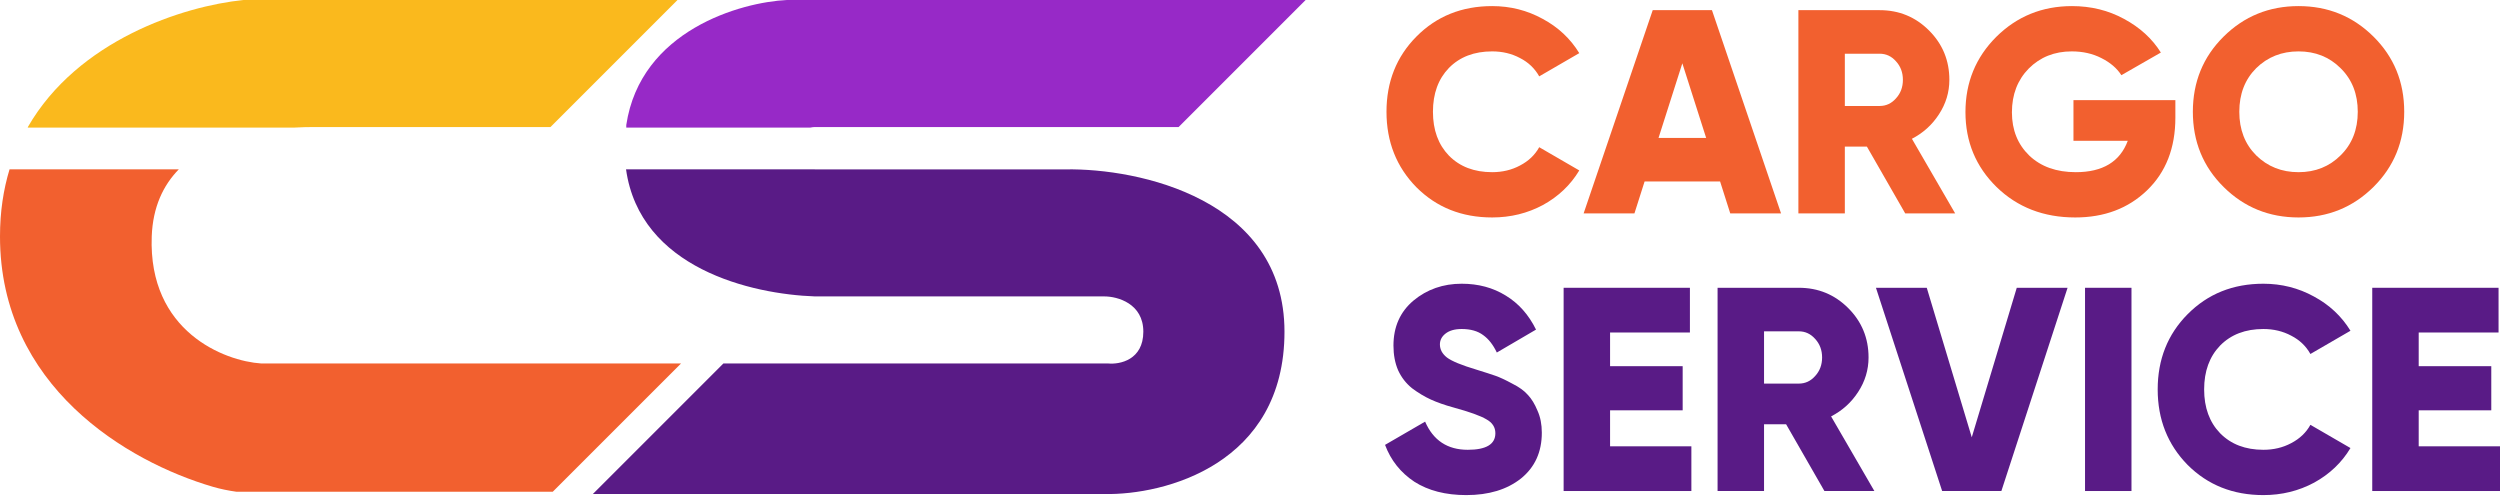
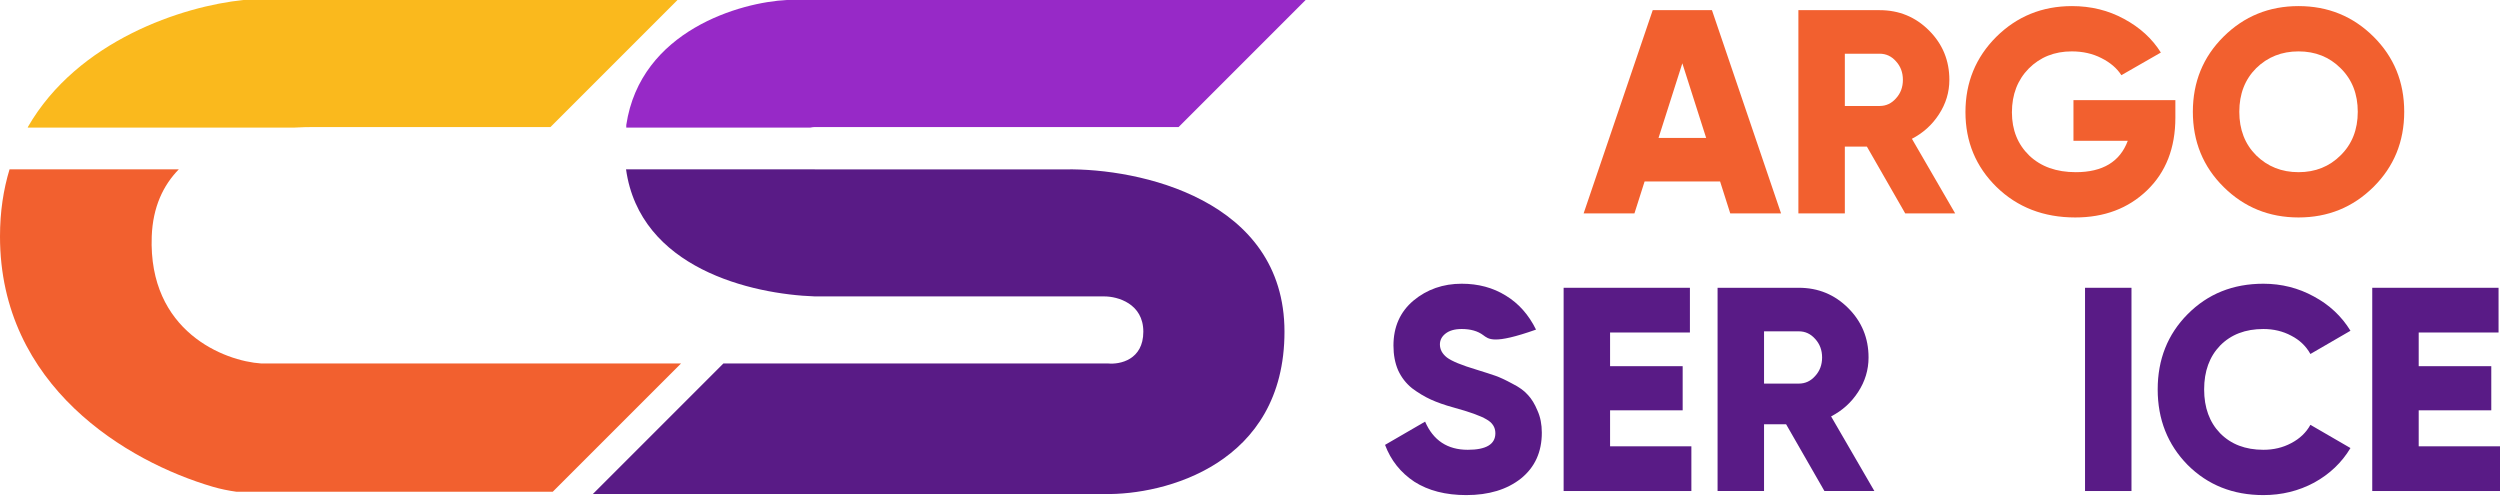
<svg xmlns="http://www.w3.org/2000/svg" width="169" height="34" viewBox="0 0 169 34" fill="none">
-   <path d="M100.871 14.7C98.817 14.7 97.109 14.02 95.749 12.659C94.401 11.285 93.727 9.584 93.727 7.556C93.727 5.528 94.401 3.834 95.749 2.473C97.109 1.099 98.817 0.412 100.871 0.412C102.101 0.412 103.239 0.7 104.286 1.276C105.333 1.838 106.157 2.61 106.759 3.592L104.051 5.162C103.75 4.625 103.318 4.213 102.755 3.925C102.193 3.624 101.565 3.474 100.871 3.474C99.654 3.474 98.68 3.847 97.947 4.593C97.227 5.339 96.867 6.326 96.867 7.556C96.867 8.786 97.227 9.774 97.947 10.52C98.68 11.266 99.654 11.639 100.871 11.639C101.565 11.639 102.193 11.488 102.755 11.187C103.331 10.886 103.763 10.474 104.051 9.951L106.759 11.521C106.17 12.502 105.353 13.281 104.306 13.857C103.259 14.419 102.114 14.7 100.871 14.7Z" fill="#F2602F" />
  <path d="M116.965 14.426L116.278 12.267H111.175L110.488 14.426H107.053L111.724 0.687H115.728L120.399 14.426H116.965ZM112.117 9.323H115.336L113.726 4.279L112.117 9.323Z" fill="#F2602F" />
  <path d="M128.793 14.426L126.203 9.912H124.711V14.426H121.571V0.687H127.066C128.375 0.687 129.487 1.145 130.403 2.061C131.319 2.977 131.777 4.089 131.777 5.397C131.777 6.235 131.541 7.013 131.07 7.733C130.612 8.44 130.004 8.989 129.245 9.382L132.169 14.426H128.793ZM124.711 3.631V7.164H127.066C127.498 7.164 127.864 6.994 128.165 6.653C128.479 6.313 128.636 5.895 128.636 5.397C128.636 4.9 128.479 4.481 128.165 4.141C127.864 3.801 127.498 3.631 127.066 3.631H124.711Z" fill="#F2602F" />
  <path d="M147.055 6.771V7.949C147.055 10.003 146.414 11.645 145.132 12.875C143.863 14.092 142.247 14.7 140.284 14.7C138.151 14.7 136.378 14.014 134.965 12.64C133.565 11.266 132.865 9.578 132.865 7.576C132.865 5.574 133.559 3.88 134.946 2.493C136.346 1.106 138.053 0.412 140.068 0.412C141.35 0.412 142.522 0.7 143.581 1.276C144.654 1.852 145.485 2.61 146.074 3.552L143.405 5.083C143.104 4.612 142.652 4.226 142.05 3.925C141.462 3.624 140.794 3.474 140.049 3.474C138.884 3.474 137.916 3.86 137.144 4.632C136.385 5.404 136.006 6.392 136.006 7.596C136.006 8.786 136.398 9.761 137.183 10.52C137.968 11.266 139.015 11.639 140.323 11.639C142.142 11.639 143.313 10.932 143.837 9.519H140.166V6.771H147.055Z" fill="#F2602F" />
  <path d="M160.445 12.64C159.058 14.014 157.37 14.7 155.381 14.7C153.392 14.7 151.704 14.014 150.317 12.64C148.93 11.266 148.237 9.571 148.237 7.556C148.237 5.541 148.93 3.847 150.317 2.473C151.704 1.099 153.392 0.412 155.381 0.412C157.37 0.412 159.058 1.099 160.445 2.473C161.832 3.847 162.525 5.541 162.525 7.556C162.525 9.571 161.832 11.266 160.445 12.64ZM152.515 10.5C153.287 11.259 154.243 11.639 155.381 11.639C156.519 11.639 157.468 11.259 158.227 10.5C158.999 9.741 159.385 8.76 159.385 7.556C159.385 6.353 158.999 5.371 158.227 4.612C157.468 3.853 156.519 3.474 155.381 3.474C154.243 3.474 153.287 3.853 152.515 4.612C151.757 5.371 151.377 6.353 151.377 7.556C151.377 8.76 151.757 9.741 152.515 10.5Z" fill="#F2602F" />
-   <path d="M99.124 33.468C97.724 33.468 96.553 33.167 95.611 32.565C94.682 31.95 94.021 31.119 93.629 30.073L96.337 28.502C96.887 29.772 97.849 30.406 99.222 30.406C100.466 30.406 101.087 30.033 101.087 29.287C101.087 28.882 100.884 28.568 100.479 28.345C100.086 28.11 99.34 27.842 98.241 27.541C97.665 27.384 97.162 27.207 96.73 27.011C96.298 26.814 95.873 26.559 95.454 26.245C95.049 25.918 94.734 25.513 94.512 25.029C94.303 24.544 94.198 23.988 94.198 23.36C94.198 22.091 94.65 21.077 95.552 20.318C96.468 19.559 97.554 19.18 98.81 19.18C99.936 19.18 100.93 19.448 101.794 19.984C102.657 20.508 103.338 21.273 103.835 22.281L101.185 23.831C100.937 23.308 100.629 22.915 100.263 22.654C99.896 22.379 99.412 22.241 98.81 22.241C98.339 22.241 97.973 22.346 97.711 22.555C97.463 22.752 97.338 22.994 97.338 23.282C97.338 23.622 97.495 23.916 97.809 24.165C98.136 24.413 98.804 24.688 99.811 24.989C100.361 25.159 100.786 25.297 101.087 25.401C101.388 25.506 101.767 25.683 102.225 25.931C102.696 26.167 103.05 26.422 103.285 26.697C103.534 26.958 103.75 27.312 103.933 27.757C104.129 28.188 104.227 28.686 104.227 29.248C104.227 30.557 103.756 31.59 102.814 32.349C101.872 33.095 100.642 33.468 99.124 33.468Z" fill="#591B86" />
+   <path d="M99.124 33.468C97.724 33.468 96.553 33.167 95.611 32.565C94.682 31.95 94.021 31.119 93.629 30.073L96.337 28.502C96.887 29.772 97.849 30.406 99.222 30.406C100.466 30.406 101.087 30.033 101.087 29.287C101.087 28.882 100.884 28.568 100.479 28.345C100.086 28.11 99.34 27.842 98.241 27.541C97.665 27.384 97.162 27.207 96.73 27.011C96.298 26.814 95.873 26.559 95.454 26.245C95.049 25.918 94.734 25.513 94.512 25.029C94.303 24.544 94.198 23.988 94.198 23.36C94.198 22.091 94.65 21.077 95.552 20.318C96.468 19.559 97.554 19.18 98.81 19.18C99.936 19.18 100.93 19.448 101.794 19.984C102.657 20.508 103.338 21.273 103.835 22.281C100.937 23.308 100.629 22.915 100.263 22.654C99.896 22.379 99.412 22.241 98.81 22.241C98.339 22.241 97.973 22.346 97.711 22.555C97.463 22.752 97.338 22.994 97.338 23.282C97.338 23.622 97.495 23.916 97.809 24.165C98.136 24.413 98.804 24.688 99.811 24.989C100.361 25.159 100.786 25.297 101.087 25.401C101.388 25.506 101.767 25.683 102.225 25.931C102.696 26.167 103.05 26.422 103.285 26.697C103.534 26.958 103.75 27.312 103.933 27.757C104.129 28.188 104.227 28.686 104.227 29.248C104.227 30.557 103.756 31.59 102.814 32.349C101.872 33.095 100.642 33.468 99.124 33.468Z" fill="#591B86" />
  <path d="M108.841 30.171H114.337V33.193H105.701V19.454H114.238V22.477H108.841V24.754H113.748V27.737H108.841V30.171Z" fill="#591B86" />
  <path d="M123.331 33.193L120.74 28.679H119.249V33.193H116.108V19.454H121.604C122.912 19.454 124.024 19.913 124.94 20.828C125.856 21.744 126.314 22.856 126.314 24.165C126.314 25.002 126.079 25.781 125.608 26.5C125.15 27.207 124.541 27.757 123.782 28.149L126.707 33.193H123.331ZM119.249 22.398V25.931H121.604C122.035 25.931 122.402 25.761 122.703 25.421C123.017 25.081 123.174 24.662 123.174 24.165C123.174 23.668 123.017 23.249 122.703 22.909C122.402 22.569 122.035 22.398 121.604 22.398H119.249Z" fill="#591B86" />
-   <path d="M131.289 33.193L126.814 19.454H130.249L133.291 29.562L136.333 19.454H139.768L135.293 33.193H131.289Z" fill="#591B86" />
  <path d="M140.948 19.454H144.088V33.193H140.948V19.454Z" fill="#591B86" />
  <path d="M153.004 33.468C150.95 33.468 149.243 32.788 147.882 31.427C146.534 30.053 145.86 28.352 145.86 26.324C145.86 24.296 146.534 22.601 147.882 21.241C149.243 19.867 150.95 19.18 153.004 19.18C154.234 19.18 155.373 19.468 156.419 20.043C157.466 20.606 158.29 21.378 158.892 22.359L156.184 23.929C155.883 23.393 155.451 22.981 154.888 22.693C154.326 22.392 153.698 22.241 153.004 22.241C151.787 22.241 150.813 22.614 150.08 23.36C149.36 24.106 149 25.094 149 26.324C149 27.554 149.36 28.542 150.08 29.287C150.813 30.033 151.787 30.406 153.004 30.406C153.698 30.406 154.326 30.256 154.888 29.955C155.464 29.654 155.896 29.242 156.184 28.718L158.892 30.288C158.303 31.27 157.486 32.048 156.439 32.624C155.392 33.187 154.247 33.468 153.004 33.468Z" fill="#591B86" />
  <path d="M163.504 30.171H169V33.193H160.364V19.454H168.902V22.477H163.504V24.754H168.411V27.737H163.504V30.171Z" fill="#591B86" />
  <path fill-rule="evenodd" clip-rule="evenodd" d="M42.32 11.446H55.006C55.041 11.449 55.074 11.45 55.104 11.45H72.041C76.971 11.37 86.831 13.454 86.831 22.423C86.831 31.392 78.72 33.475 74.665 33.396H40.076L48.902 24.57H74.903C75.699 24.649 77.289 24.331 77.289 22.423C77.289 20.515 75.54 20.038 74.665 20.038H55.104C50.785 19.889 43.257 18.135 42.32 11.446Z" fill="#591B86" />
  <path fill-rule="evenodd" clip-rule="evenodd" d="M42.336 8.624V8.45C43.296 2.044 50.096 0.148 53.195 0H88.261L79.674 8.588H55.104C55.011 8.588 54.901 8.598 54.783 8.624H42.336Z" fill="#9729C7" />
  <path fill-rule="evenodd" clip-rule="evenodd" d="M0.646 11.446H12.088C11.036 12.522 10.331 13.989 10.257 15.982C10.019 22.423 15.187 24.411 17.652 24.57H46.039L37.367 33.241H15.979C15.439 33.166 14.905 33.058 14.38 32.904C8.6 31.208 0 26.119 0 15.982C0 14.316 0.232 12.808 0.646 11.446Z" fill="#F2602F" />
  <path fill-rule="evenodd" clip-rule="evenodd" d="M1.881 8.624V8.59C5.258 2.721 12.377 0.414 16.459 1.0651e-05L45.785 0V0.015L37.212 8.588H21.23C20.824 8.588 20.384 8.598 19.92 8.624H1.881Z" fill="#FAB91D" />
</svg>